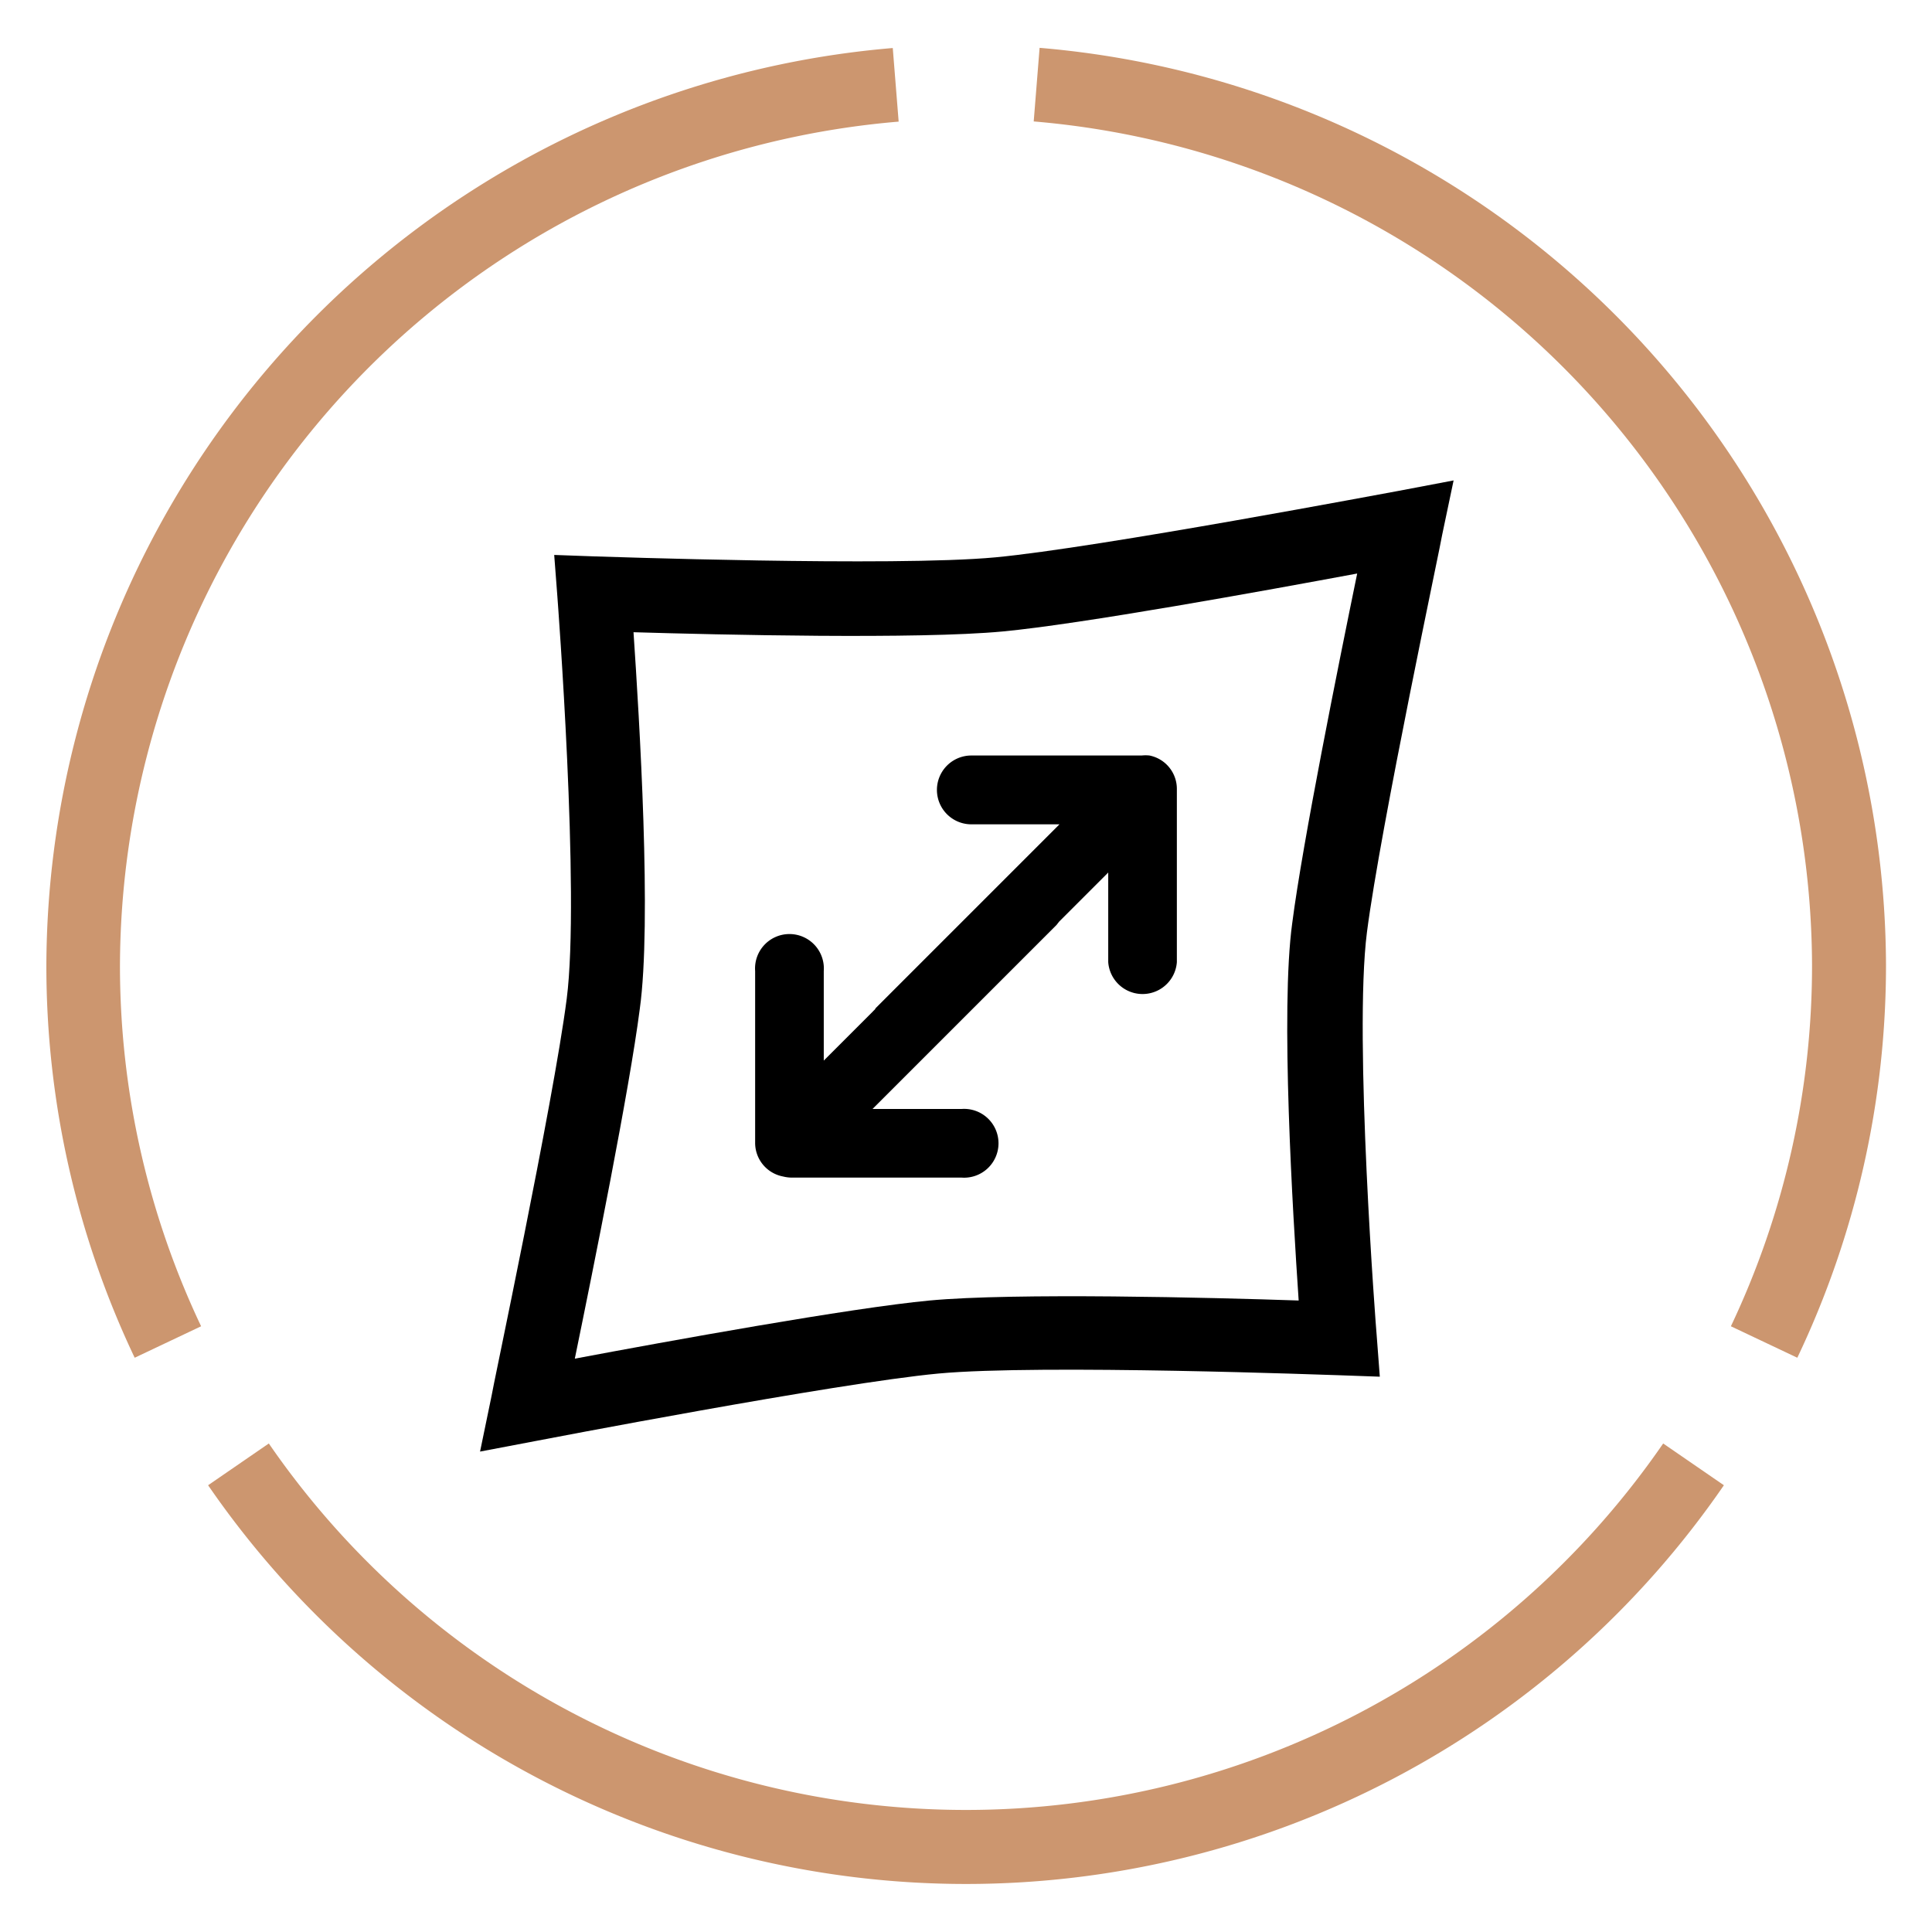
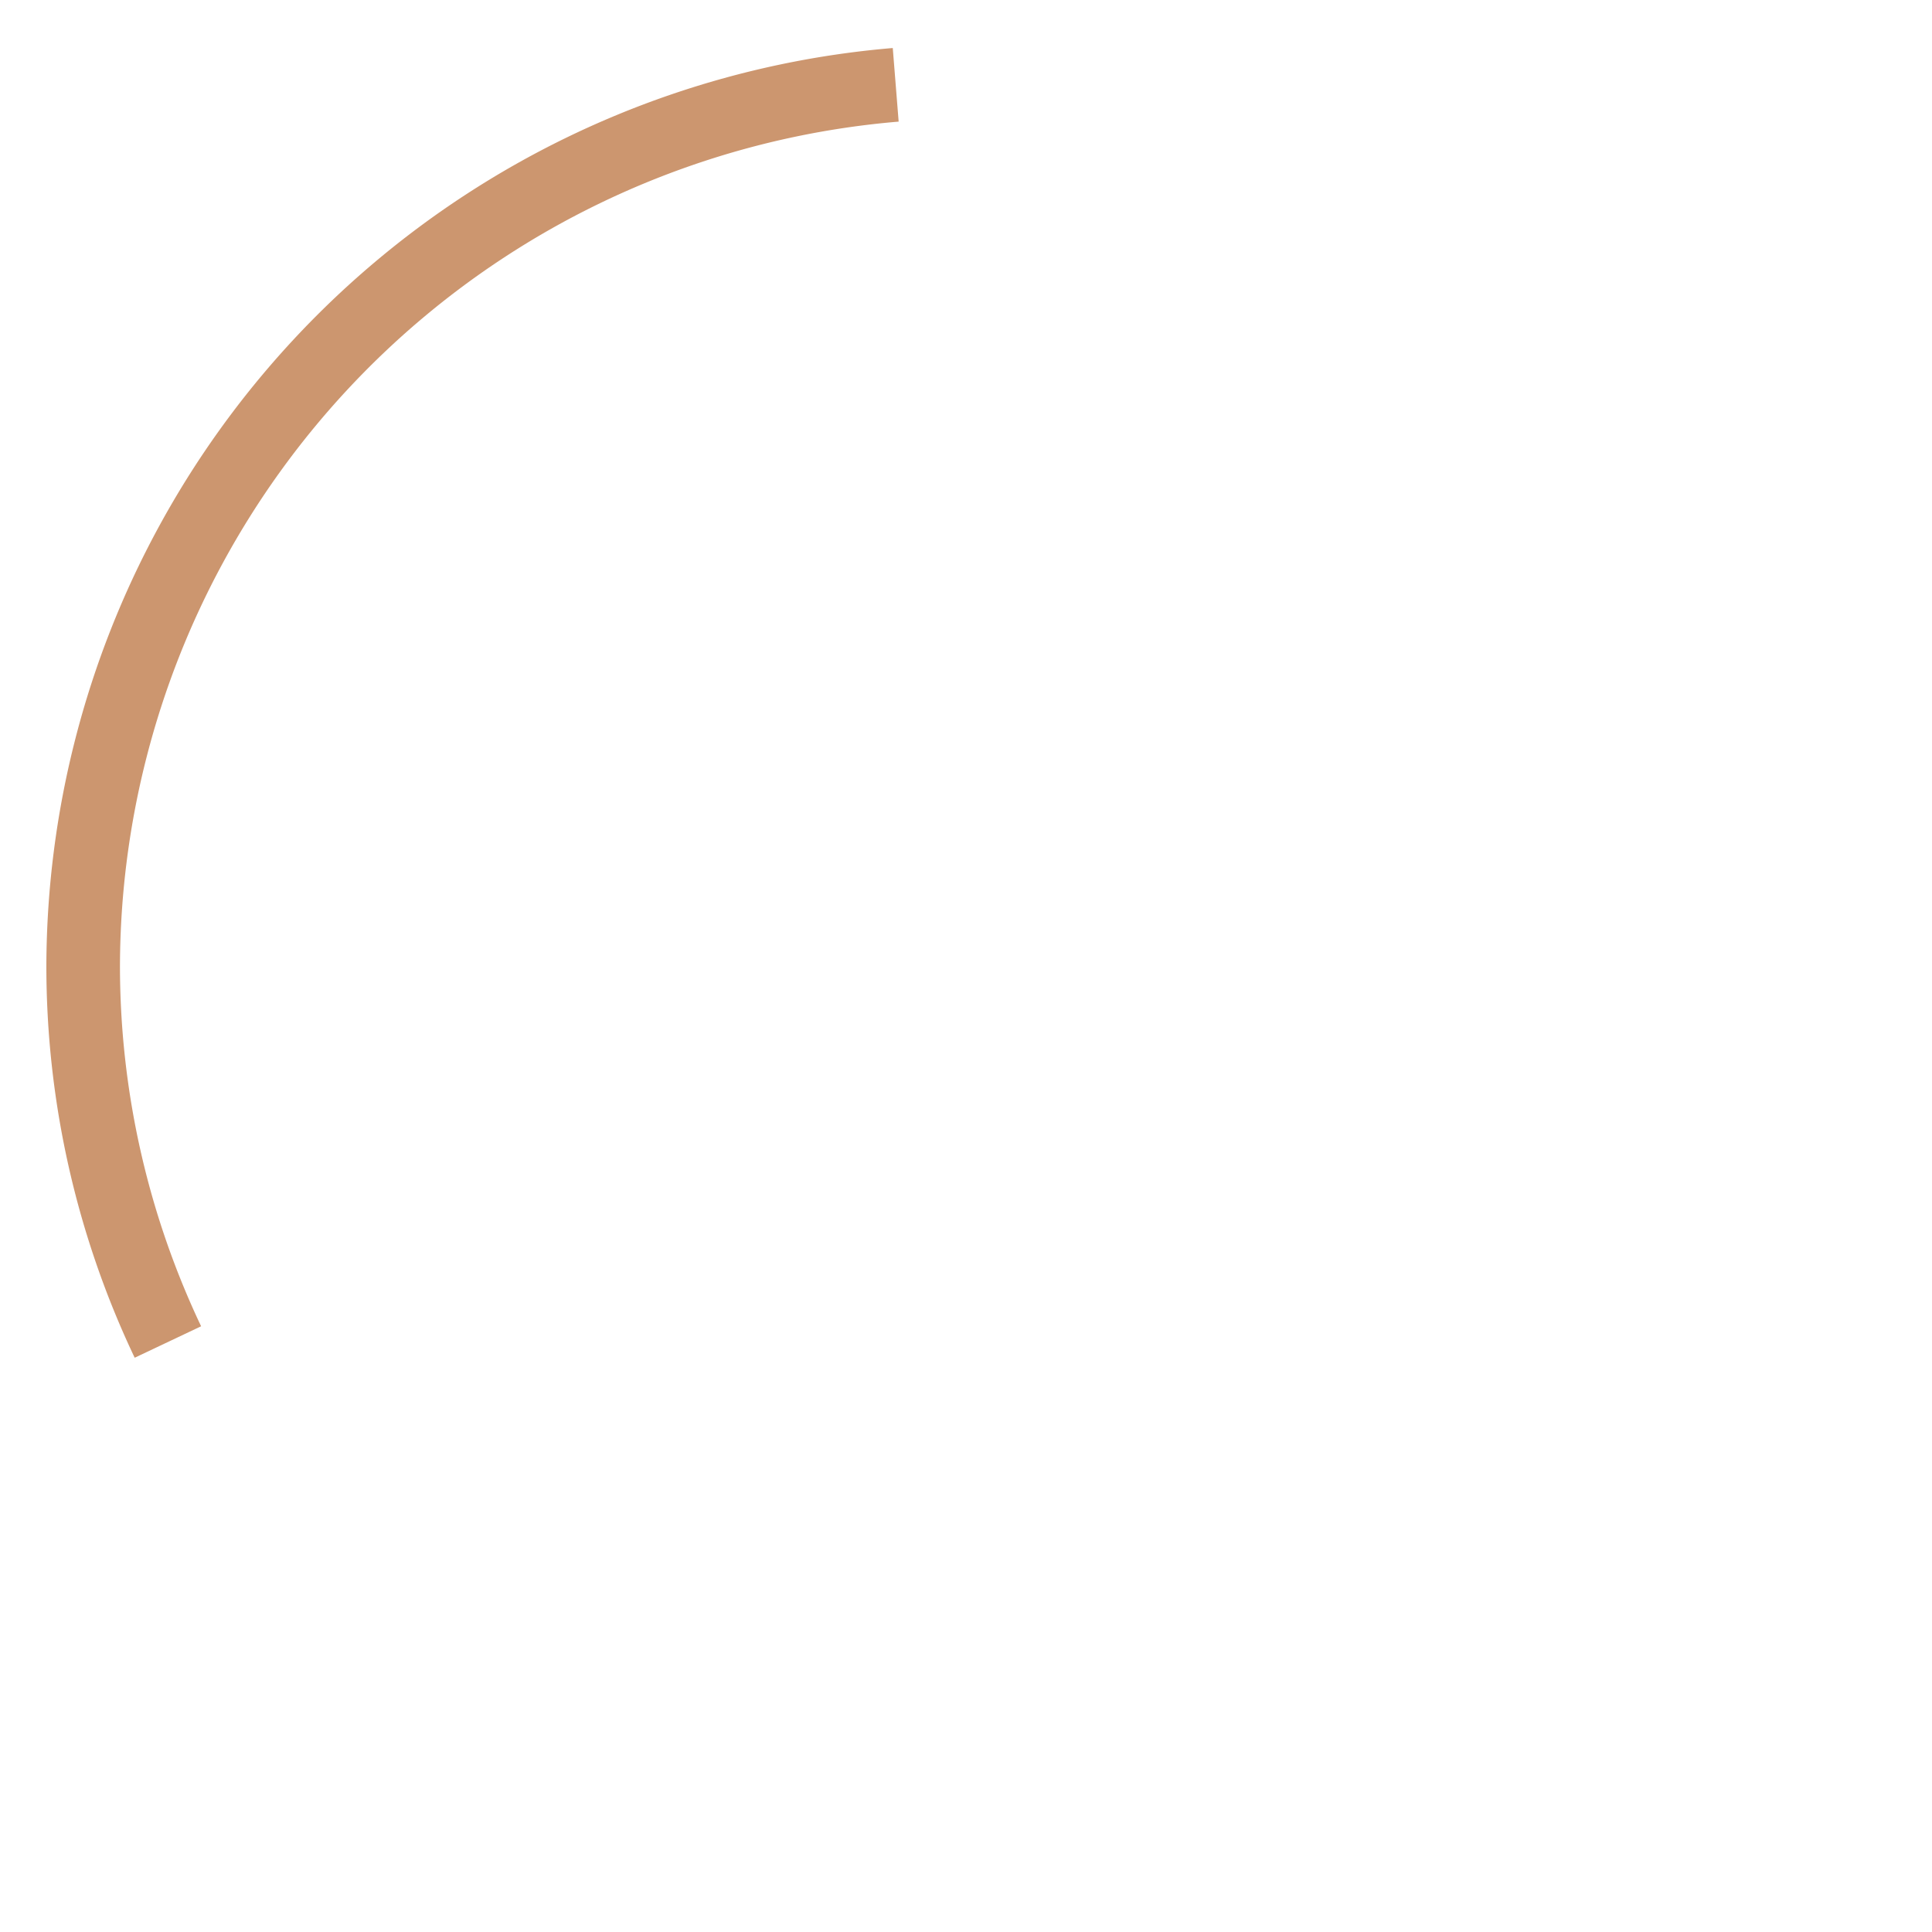
<svg xmlns="http://www.w3.org/2000/svg" id="planche" viewBox="0 0 105 105">
  <defs>
    <style>.cls-1{fill:#cc966f;}</style>
  </defs>
  <title>4hyper</title>
  <path class="cls-1" d="M7.32,73.79a49.6,49.6,0,0,1-4.8-21.38,50.2,50.2,0,0,1,46-49.8l.32,4A46.17,46.17,0,0,0,6.52,52.41a45.71,45.71,0,0,0,4.41,19.67Z" />
-   <path class="cls-1" d="M97.68,73.79l-3.61-1.71a45.71,45.71,0,0,0,4.41-19.67A46.17,46.17,0,0,0,56.18,6.6l.32-4a50.2,50.2,0,0,1,46,49.8A49.6,49.6,0,0,1,97.68,73.79Z" />
-   <path class="cls-1" d="M52.5,102.39A50,50,0,0,1,11.31,80.72l3.3-2.27a46,46,0,0,0,75.78,0l3.3,2.27A50,50,0,0,1,52.5,102.39Z" />
-   <path d="M26.09,78.89l.62-3c0-.16,3.36-15.93,4.09-21.61s-.5-21.73-.51-21.89l-.17-2.23,2.23.08c.17,0,16.19.57,21.75.05S75.79,26.71,76,26.68l3-.57-.62,2.95c0,.16-3.36,15.92-4.09,21.61s.51,21.75.53,21.91l.17,2.24-2.24-.08c-.17,0-16.21-.61-21.76-.09s-21.69,3.63-21.85,3.66Zm8.34-44.53c.32,4.75,1,15.76.34,20.48-.56,4.37-2.52,14.08-3.53,19,5-.94,15-2.76,19.28-3.16,4.59-.43,15.36-.16,20.06,0-.32-4.76-1-15.79-.35-20.51.56-4.36,2.52-14.08,3.53-19-5,.93-15,2.75-19.28,3.15C49.89,34.75,39.12,34.5,34.43,34.36Z" />
-   <path d="M62.47,41.06a2,2,0,0,0-.42,0H52.79a1.87,1.87,0,0,0,0,3.74h4.79l-10,10c0,.05-.09.11-.14.17l-2.67,2.67V52.77a1.87,1.87,0,1,0-3.73,0V62.1a1.86,1.86,0,0,0,1.52,1.84A2,2,0,0,0,43,64h9.26a1.87,1.87,0,1,0,0-3.73H47.42l10-10,.14-.18,2.67-2.67v4.87a1.87,1.87,0,0,0,3.73,0V42.89A1.85,1.85,0,0,0,62.47,41.06Z" />
</svg>